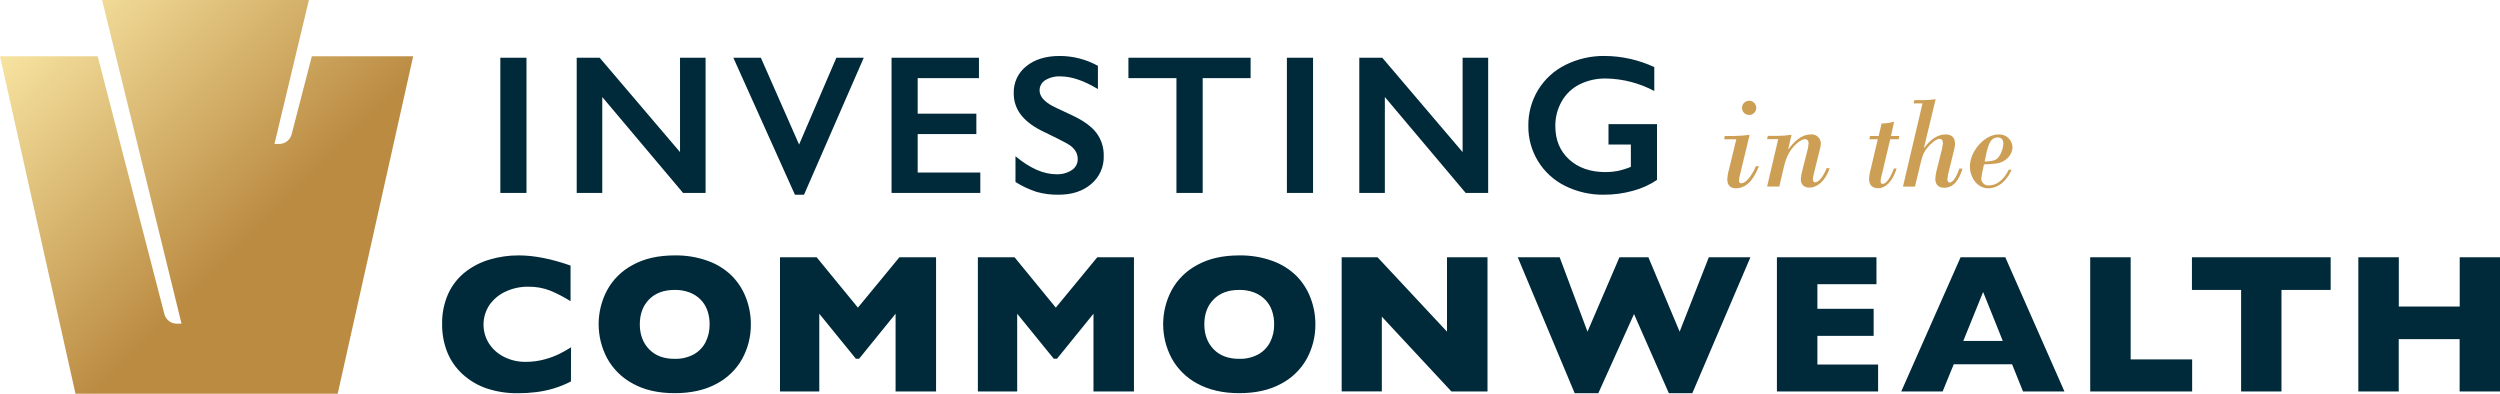
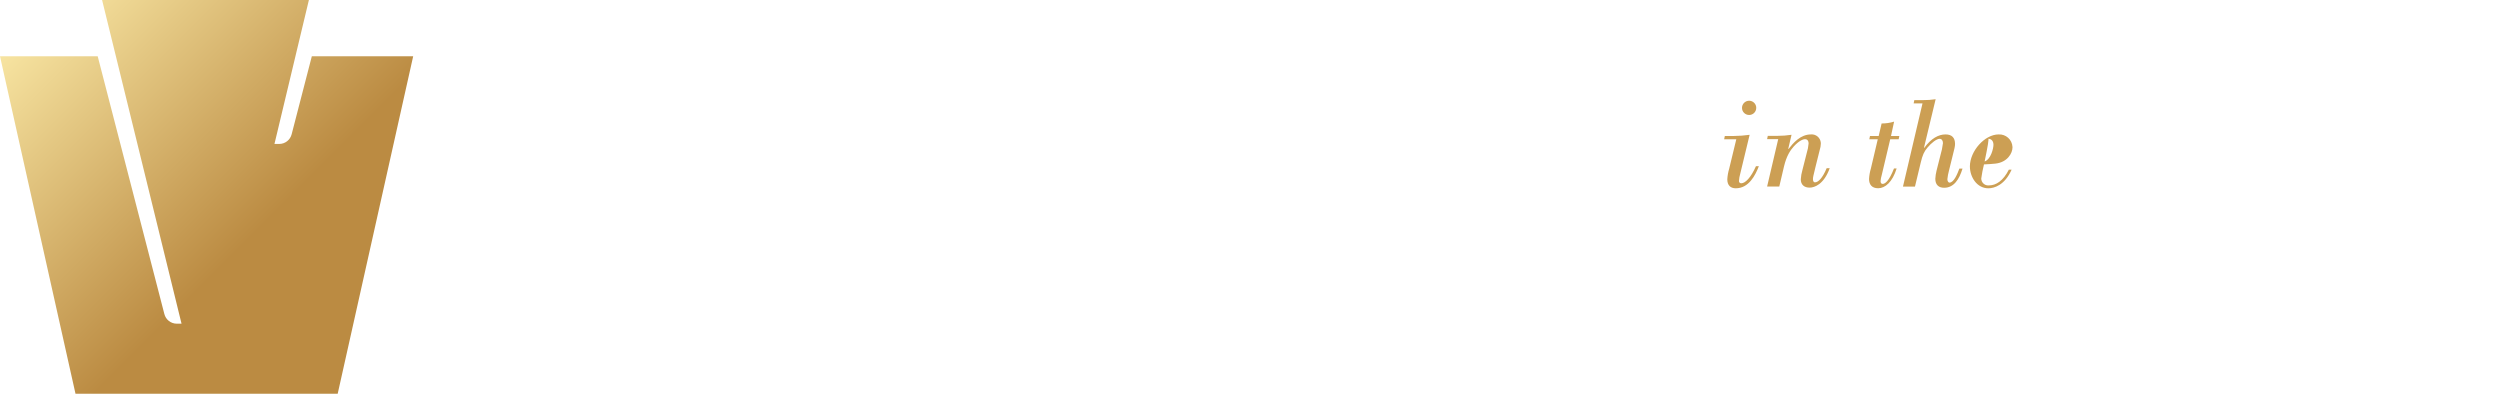
<svg xmlns="http://www.w3.org/2000/svg" xml:space="preserve" x="0px" y="0px" viewBox="0 0 1200 189">
-   <path fill="#002a3a" d="M252.71,27.7v64.92h-12.55V27.7H252.71z M287.83,27.7L326.41,73V27.7h12.27v64.92h-10.79l-38.8-46.05 v46.05h-12.27V27.7H287.83z M365.21,27.7l18.35,41.68l17.9-41.68h13.15l-28.68,65.76h-4.37L352,27.7H365.21z M469.9,27.7v9.8h-29.41 v17.06h28.16v9.8h-28.16v18.45h30.06v9.81h-42.61V27.7H469.9z M508.7,26.86c6.4,0.01,12.7,1.64,18.3,4.74v11.15 c-6.72-4.05-12.68-6.07-17.89-6.08c-2.6-0.15-5.18,0.49-7.41,1.83c-1.7,1.05-2.72,2.91-2.7,4.91c0,2.44,1.65,4.71,5,6.78 c0.93,0.62,4.51,2.36,10.73,5.21c5.33,2.5,9.18,5.29,11.53,8.36c2.39,3.18,3.63,7.08,3.53,11.06c0.18,5.18-2.03,10.16-6,13.5 c-4,3.42-9.2,5.13-15.59,5.14c-3.62,0.07-7.23-0.39-10.71-1.37c-3.53-1.17-6.91-2.75-10.06-4.72V75c6.94,5.76,13.48,8.64,19.61,8.64 c2.63,0.12,5.23-0.58,7.44-2c1.79-1.16,2.86-3.16,2.83-5.3c0-3-1.64-5.45-4.93-7.34c-2.72-1.49-6.23-3.27-10.54-5.34 c-5.12-2.33-8.94-5.04-11.46-8.14c-2.51-3.03-3.85-6.85-3.79-10.78c-0.17-5.06,2.1-9.89,6.09-13 C496.7,28.49,502.04,26.86,508.7,26.86z M600.29,27.7v9.8h-23v55.12h-12.6V37.5h-23.05v-9.8H600.29z M630.26,27.7v64.92h-12.55V27.7 H630.26z M663.48,27.7L702.05,73V27.7h12.27v64.92h-10.78l-38.81-46.05v46.05h-12.27V27.7H663.48z M770.26,26.86 c8.23,0.05,16.34,1.87,23.8,5.35v11.47c-7.16-3.81-15.13-5.87-23.24-6c-4.38-0.08-8.71,0.89-12.64,2.83 c-3.6,1.81-6.59,4.65-8.57,8.16c-2.05,3.62-3.1,7.71-3.05,11.87c0,6.63,2.21,11.97,6.62,16c4.41,4.03,10.23,6.06,17.46,6.07 c1.91,0.01,3.81-0.16,5.69-0.51c2.22-0.47,4.38-1.14,6.48-2V69.38h-10.73v-9.8h23.28v26.77c-3.51,2.38-7.4,4.14-11.5,5.22 c-4.56,1.27-9.27,1.91-14,1.89c-6.45,0.09-12.83-1.36-18.61-4.23c-10.96-5.41-17.83-16.64-17.65-28.86 c-0.08-6.07,1.56-12.05,4.71-17.24c3.16-5.16,7.73-9.33,13.16-12C757.3,28.23,763.75,26.77,770.26,26.86z M274.06,183.08 c-2.61,1.37-5.35,2.49-8.18,3.34c-2.76,0.84-5.58,1.43-8.44,1.79c-2.92,0.37-5.86,0.55-8.81,0.54c-5.12,0.07-10.22-0.71-15.08-2.33 c-4.28-1.46-8.21-3.79-11.55-6.85c-3.21-2.94-5.72-6.56-7.34-10.6c-1.66-4.24-2.49-8.76-2.44-13.31c-0.11-5.01,0.87-9.98,2.88-14.57 c1.83-4.05,4.59-7.61,8.06-10.39c3.51-2.78,7.53-4.86,11.84-6.11c4.54-1.35,9.26-2.02,14-2c7.33,0,15.62,1.63,24.87,4.88v17.1 c-3.02-1.89-6.18-3.55-9.46-4.95c-3.49-1.4-7.24-2.08-11-2c-3.62-0.03-7.2,0.74-10.5,2.23c-3.14,1.39-5.85,3.59-7.86,6.37 c-3.81,5.58-3.96,12.88-0.37,18.61c1.79,2.76,4.28,5,7.23,6.46c3.23,1.63,6.81,2.46,10.43,2.4c3,0.02,5.98-0.37,8.88-1.14 c2.41-0.63,4.75-1.48,7-2.54c2.02-0.99,3.98-2.09,5.88-3.3L274.06,183.08z M360.41,155.66c0.05,5.79-1.38,11.51-4.16,16.59 c-2.86,5.13-7.17,9.3-12.38,12c-5.49,2.98-12.16,4.47-20,4.47c-8,0-14.74-1.55-20.22-4.65c-5.2-2.79-9.47-7.04-12.29-12.22 c-5.35-10.16-5.35-22.3,0-32.46c2.8-5.18,7.08-9.42,12.29-12.18c5.53-3.08,12.27-4.62,20.24-4.62c5.42-0.09,10.81,0.8,15.91,2.64 c4.31,1.54,8.23,3.99,11.51,7.18c2.97,3.02,5.28,6.63,6.78,10.59C359.64,147.04,360.43,151.33,360.41,155.66z M340.61,155.66 c0.03-2.25-0.33-4.49-1.07-6.62c-0.68-1.95-1.78-3.73-3.22-5.21c-1.5-1.51-3.3-2.68-5.28-3.44c-2.3-0.86-4.74-1.28-7.2-1.23 c-5.21,0-9.3,1.52-12.27,4.55c-2.97,3.03-4.46,7.02-4.46,11.95c0,4.92,1.49,8.92,4.48,12c2.99,3.08,7.07,4.61,12.25,4.58 c3.17,0.1,6.31-0.63,9.11-2.11c2.44-1.34,4.43-3.38,5.71-5.86C340,161.6,340.67,158.65,340.61,155.66L340.61,155.66z M449.31,187.91 h-19.43v-37.32l-17.51,21.61h-1.54l-17.57-21.61v37.32H374.4V123.5H392l19.8,24.16l19.9-24.16h17.61V187.91z M544.3,187.91h-19.43 v-37.32l-17.52,21.61h-1.53l-17.57-21.61v37.32h-18.87V123.5H487l19.79,24.16l19.89-24.16h17.62V187.91z M631.38,155.66 c0.06,5.8-1.38,11.51-4.16,16.59c-2.86,5.13-7.17,9.3-12.38,12c-5.48,2.98-12.15,4.47-20,4.47c-7.85,0-14.59-1.55-20.22-4.65 c-5.2-2.79-9.47-7.04-12.29-12.22c-5.35-10.16-5.35-22.3,0-32.46c2.8-5.18,7.08-9.42,12.29-12.18c5.53-3.08,12.27-4.62,20.24-4.62 c5.42-0.09,10.82,0.81,15.92,2.64c4.3,1.54,8.22,3.99,11.5,7.18c2.97,3.02,5.28,6.63,6.78,10.59 C630.61,147.04,631.4,151.33,631.38,155.66z M611.59,155.66c0.03-2.25-0.34-4.49-1.07-6.62c-0.69-1.95-1.79-3.73-3.23-5.21 c-1.5-1.51-3.3-2.68-5.28-3.44c-2.3-0.86-4.74-1.28-7.2-1.23c-5.21,0-9.29,1.52-12.27,4.55s-4.46,7-4.46,11.95s1.49,8.91,4.48,12 s7.08,4.58,12.25,4.58c3.17,0.1,6.31-0.63,9.11-2.11c2.44-1.34,4.43-3.38,5.71-5.86C610.98,161.61,611.66,158.65,611.59,155.66z M714,187.91h-17.31L663.28,152v35.88H644V123.5h17.24l33.32,35.69V123.5H714V187.91z M840.19,123.5l-27.88,65.25h-11.25l-16.73-38 l-17.14,38h-11.34l-27.33-65.25h20.12L762,159.19l15.33-35.69h13.9l15,35.69l14-35.69H840.19z M901.49,187.91h-48.57V123.5h47.78 v12.92h-28.35v11.8h27v13h-27v13.75h29.14V187.91z M990.94,187.91h-19.89l-5.25-13.06h-28l-5.34,13.06h-19.87l28.49-64.41h21.47 L990.94,187.91z M961.34,163.65l-9.44-23.51l-9.52,23.51H961.34z M1052.23,187.91h-48.93V123.5h19.42v49h29.51V187.91z M1118.72,139.16h-23.61v48.75h-19.38v-48.75h-23.6V123.5h66.59V139.16z M1200,187.91h-19.38v-25.14h-29.23v25.14H1132V123.5h19.43 v23.65h29.23V123.5H1200V187.91z" />
-   <path fill="#cc9f54" d="M835.28,83.53c-0.31,1.05-0.5,2.14-0.57,3.24c-0.09,0.57,0.31,1.11,0.88,1.19 c0.08,0.01,0.17,0.01,0.26,0.01c1.84,0,4.57-2.66,7-8.18h1.4c-1.71,4.38-4.82,10.59-11.09,10.59c-2.35,0-4.06-1.27-4.06-4.31 c0.1-1.72,0.41-3.42,0.9-5.07l3.42-14.14h-5.83l0.32-1.58h4.12c2.61-0.02,5.21-0.21,7.79-0.57L835.28,83.53z M839.59,48.35 c1.88,0,3.41,1.53,3.41,3.41c0,0.01,0,0.01,0,0.02c-0.01,1.89-1.54,3.42-3.43,3.41s-3.42-1.54-3.41-3.43 c0.01-1.88,1.54-3.41,3.42-3.41H839.59z M869.26,64.52c2.4-0.21,4.52,1.58,4.73,3.98C874,68.67,874,68.83,874,69 c-0.03,0.99-0.2,1.97-0.51,2.91l-2,8c-1.14,4.76-1.27,5.08-1.27,6.09c0,0.63,0.13,1.52,1,1.52c1.46,0,3.55-1.9,5.58-6.78h1.46 c-2.79,7.8-7.35,9.32-9.64,9.32c-2.53,0-4.24-1.33-4.24-4c0.09-1.48,0.34-2.95,0.76-4.37l2.09-8.24c0.47-1.48,0.77-3.02,0.89-4.57 c0-1.39-0.7-2.09-1.71-2.09c-0.7,0-2.67,0.51-5.39,3.49c-1.71,1.9-3.49,4.56-4.69,9.57l-2.28,9.7h-5.84l5.33-22.76h-5.33l0.32-1.58 h4.63c2.27,0,4.54-0.17,6.78-0.51l-1.58,6.72l0.12,0.13C860.64,68.76,864.12,64.52,869.26,64.52z M907.68,65.28h4l-0.32,1.58h-4.06 L903.24,84c-0.3,0.98-0.49,1.98-0.57,3c0,1,0.57,1.27,1,1.27c1.08,0,3-1.14,5.45-7.42h1.27c-2,6.53-5.51,9.51-8.87,9.51 c-3,0-4.38-1.77-4.38-4.44c0.1-1.72,0.4-3.42,0.89-5.07l3.3-14h-4.06l0.32-1.58h4.18l1.4-6c2.03,0.01,4.06-0.29,6-0.89L907.68,65.28 z M923.52,70.86l0.13,0.12c3.3-4.56,6.85-6.46,10.21-6.46c3.1,0,4.56,1.65,4.56,4.56c0,1.27-0.32,2.35-1.08,5.39l-1.83,7.42 c-0.37,1.35-0.63,2.73-0.77,4.12c0,0.95,0.51,1.65,1,1.65c2.15,0,3.87-4.32,4.75-6.72H942c-1.52,5.07-4.12,9.19-8.81,9.19 c-2.6,0-4.24-1.4-4.24-4.31c0.07-1.29,0.26-2.56,0.57-3.81l1.84-7.29c0.59-1.96,1.01-3.97,1.26-6c0-1.26-0.63-2.09-1.58-2.09 c-1.52,0-4,2-5.83,4.19c-1.65,1.9-2.41,3.67-3.24,7.16l-2.79,11.6h-5.76l9.38-39.94h-4.25l0.32-1.58h4.24 c2.01,0.01,4.01-0.14,6-0.44L923.52,70.86z M959.34,64.52c3.49-0.18,6.47,2.5,6.65,5.99c0,0.07,0.01,0.15,0.01,0.22 c0,2.85-2.47,7.16-8.18,7.8c-1.58,0.19-3.87,0.31-5.51,0.38c-0.56,2.23-1,4.5-1.31,6.78c0.02,1.85,1.53,3.33,3.38,3.32 c0.1,0,0.19-0.01,0.29-0.02c3.43,0,6.85-2.16,9.58-7.55h1.33c-3.3,7.42-8.31,8.94-11.16,8.94c-5.51,0-8.87-5.39-8.87-10.52 C945.59,72.44,952.69,64.52,959.34,64.52z M952.62,77.52c1.61,0.03,3.21-0.18,4.76-0.63c3-1.08,4.24-6.28,4.24-8 s-0.88-2.92-2.6-2.92C954.9,65.91,954.08,70.48,952.62,77.52L952.62,77.52z" />
+   <path fill="#cc9f54" d="M835.28,83.53c-0.31,1.05-0.5,2.14-0.57,3.24c-0.09,0.57,0.31,1.11,0.88,1.19 c0.08,0.01,0.17,0.01,0.26,0.01c1.84,0,4.57-2.66,7-8.18h1.4c-1.71,4.38-4.82,10.59-11.09,10.59c-2.35,0-4.06-1.27-4.06-4.31 c0.1-1.72,0.41-3.42,0.9-5.07l3.42-14.14h-5.83l0.32-1.58h4.12c2.61-0.02,5.21-0.21,7.79-0.57L835.28,83.53z M839.59,48.35 c1.88,0,3.41,1.53,3.41,3.41c0,0.01,0,0.01,0,0.02c-0.01,1.89-1.54,3.42-3.43,3.41s-3.42-1.54-3.41-3.43 c0.01-1.88,1.54-3.41,3.42-3.41H839.59z M869.26,64.52c2.4-0.21,4.52,1.58,4.73,3.98C874,68.67,874,68.83,874,69 c-0.03,0.99-0.2,1.97-0.51,2.91l-2,8c-1.14,4.76-1.27,5.08-1.27,6.09c0,0.63,0.13,1.52,1,1.52c1.46,0,3.55-1.9,5.58-6.78h1.46 c-2.79,7.8-7.35,9.32-9.64,9.32c-2.53,0-4.24-1.33-4.24-4c0.09-1.48,0.34-2.95,0.76-4.37l2.09-8.24c0.47-1.48,0.77-3.02,0.89-4.57 c0-1.39-0.7-2.09-1.71-2.09c-0.7,0-2.67,0.51-5.39,3.49c-1.71,1.9-3.49,4.56-4.69,9.57l-2.28,9.7h-5.84l5.33-22.76h-5.33l0.32-1.58 h4.63c2.27,0,4.54-0.17,6.78-0.51l-1.58,6.72l0.12,0.13C860.64,68.76,864.12,64.52,869.26,64.52z M907.68,65.28h4l-0.32,1.58h-4.06 L903.24,84c-0.3,0.98-0.49,1.98-0.57,3c0,1,0.57,1.27,1,1.27c1.08,0,3-1.14,5.45-7.42h1.27c-2,6.53-5.51,9.51-8.87,9.51 c-3,0-4.38-1.77-4.38-4.44c0.1-1.72,0.4-3.42,0.89-5.07l3.3-14h-4.06l0.32-1.58h4.18l1.4-6c2.03,0.01,4.06-0.29,6-0.89L907.68,65.28 z M923.52,70.86l0.13,0.12c3.3-4.56,6.85-6.46,10.21-6.46c3.1,0,4.56,1.65,4.56,4.56c0,1.27-0.32,2.35-1.08,5.39l-1.83,7.42 c-0.37,1.35-0.63,2.73-0.77,4.12c0,0.95,0.51,1.65,1,1.65c2.15,0,3.87-4.32,4.75-6.72H942c-1.52,5.07-4.12,9.19-8.81,9.19 c-2.6,0-4.24-1.4-4.24-4.31c0.07-1.29,0.26-2.56,0.57-3.81l1.84-7.29c0.59-1.96,1.01-3.97,1.26-6c0-1.26-0.63-2.09-1.58-2.09 c-1.52,0-4,2-5.83,4.19c-1.65,1.9-2.41,3.67-3.24,7.16l-2.79,11.6h-5.76l9.38-39.94h-4.25l0.32-1.58h4.24 c2.01,0.01,4.01-0.14,6-0.44L923.52,70.86z M959.34,64.52c3.49-0.18,6.47,2.5,6.65,5.99c0,0.07,0.01,0.15,0.01,0.22 c0,2.85-2.47,7.16-8.18,7.8c-1.58,0.19-3.87,0.31-5.51,0.38c-0.56,2.23-1,4.5-1.31,6.78c0.02,1.85,1.53,3.33,3.38,3.32 c0.1,0,0.19-0.01,0.29-0.02c3.43,0,6.85-2.16,9.58-7.55h1.33c-3.3,7.42-8.31,8.94-11.16,8.94c-5.51,0-8.87-5.39-8.87-10.52 C945.59,72.44,952.69,64.52,959.34,64.52z M952.62,77.52c3-1.08,4.24-6.28,4.24-8 s-0.88-2.92-2.6-2.92C954.9,65.91,954.08,70.48,952.62,77.52L952.62,77.52z" />
  <linearGradient id="a" x1="18.139" x2="180.189" y1="181.14" y2="19.1" gradientTransform="matrix(1 0 0 -1 0 190)" gradientUnits="userSpaceOnUse">
    <stop offset="0" stop-color="#f7e4a1" />
    <stop offset="0.64" stop-color="#bb8b42" />
  </linearGradient>
  <path fill="url(#a)" d="M149.68,27L140,64.41c-0.68,2.76-3.16,4.7-6,4.68h-2.26L141.81,27l0.25-1.07L148.27,0H49 l38.14,155.37h-2.26c-2.84,0.01-5.32-1.93-6-4.69L46.89,27H0l36.24,162h125.85l36.24-162H149.68z" />
</svg>